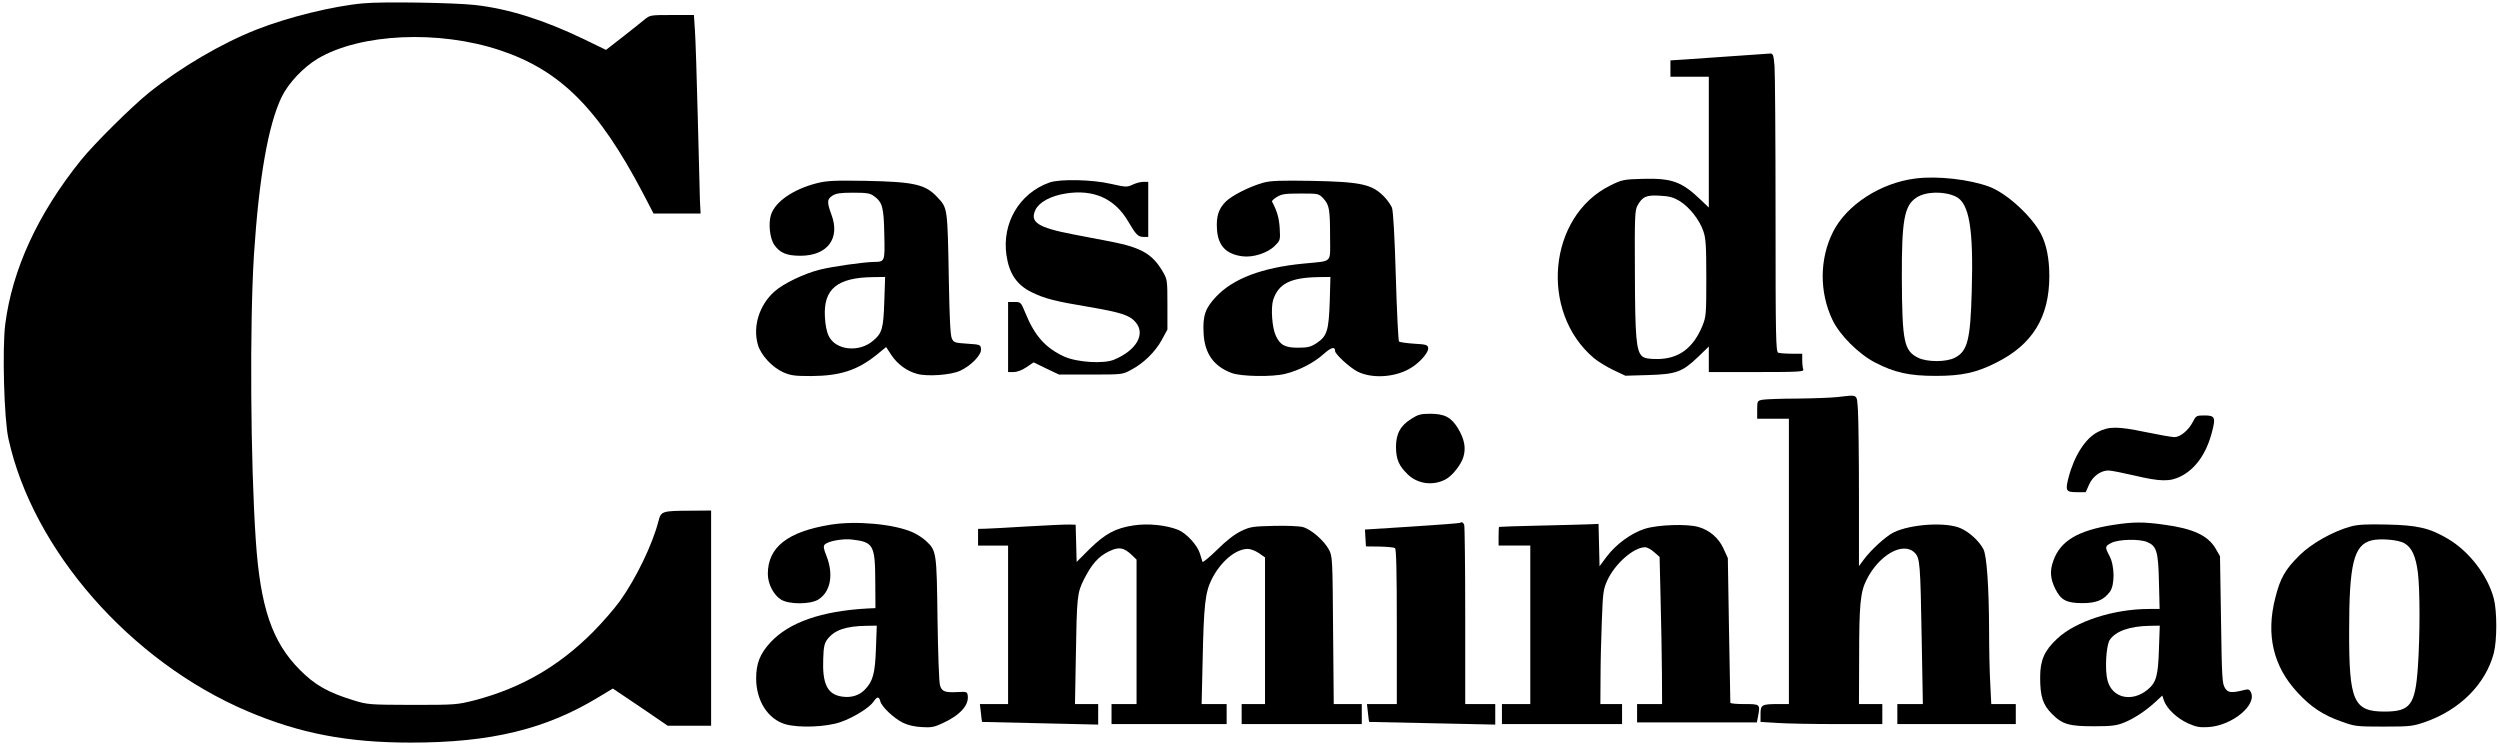
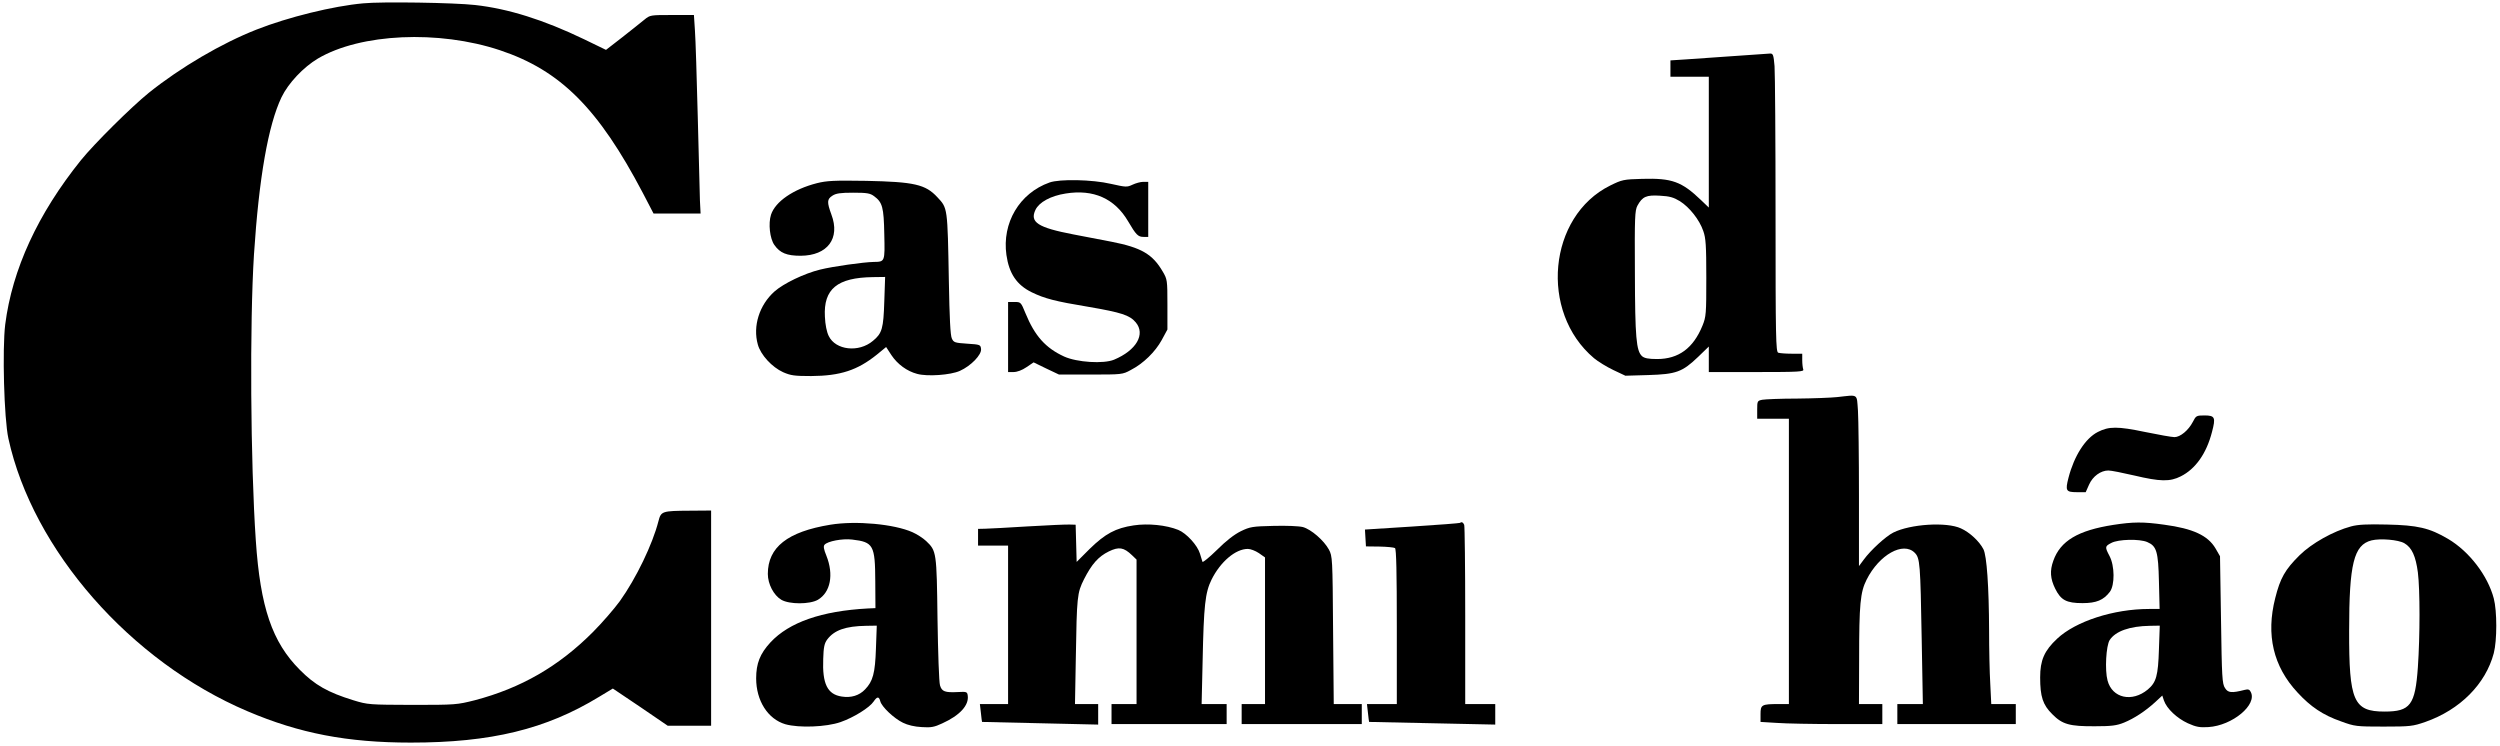
<svg xmlns="http://www.w3.org/2000/svg" version="1.0" width="1123pt" height="335pt" viewBox="0 0 1498 447" preserveAspectRatio="xMidYMid meet">
  <g transform="translate(0,447) scale(0.1,-0.1)" fill="#000000" stroke="none">
    <path d="M2175 4450 c-180 -16 -451 -83 -639 -157 -209 -82 -455 -226 -646 -379 -105 -85 -326 -304 -407 -404 -259 -322 -412 -655 -454 -985 -18 -148 -7 -564 19 -683 146 -669 732 -1337 1433 -1635 312 -133 599 -188 979 -188 481 0 810 80 1128 274 l83 50 165 -111 164 -112 130 0 130 0 0 645 0 645 -127 -1 c-169 -1 -173 -3 -189 -64 -35 -137 -133 -341 -231 -478 -32 -44 -105 -129 -163 -187 -205 -205 -429 -334 -706 -407 -107 -27 -115 -28 -374 -28 -260 1 -267 1 -355 28 -152 47 -230 91 -320 182 -166 166 -237 375 -264 775 -32 467 -37 1303 -11 1715 30 459 85 774 165 942 41 85 131 180 218 232 256 151 724 172 1091 50 363 -121 590 -348 857 -856 l64 -123 141 0 141 0 -4 78 c-1 42 -7 268 -13 502 -6 234 -13 467 -17 518 l-6 92 -131 0 c-130 0 -132 0 -166 -28 -19 -16 -79 -63 -132 -105 l-98 -76 -132 64 c-241 116 -454 183 -653 205 -123 14 -560 21 -670 10z" />
    <path d="M10390 4134 c-107 -7 -237 -16 -287 -20 l-93 -6 0 -49 0 -49 115 0 115 0 0 -392 0 -392 -47 45 c-116 111 -174 132 -352 127 -112 -3 -121 -5 -192 -40 -372 -184 -426 -758 -97 -1035 24 -20 76 -52 116 -71 l72 -34 138 4 c166 5 203 18 298 109 l64 62 0 -76 0 -77 286 0 c257 0 286 2 280 16 -3 9 -6 33 -6 55 l0 39 -64 0 c-35 0 -71 3 -80 6 -14 6 -16 87 -16 824 0 449 -3 851 -6 893 -6 70 -9 77 -28 76 -12 -1 -109 -8 -216 -15z m-323 -870 c57 -36 117 -111 140 -179 15 -42 18 -86 18 -280 0 -216 -1 -233 -23 -287 -55 -135 -143 -200 -272 -200 -53 0 -76 5 -90 17 -35 32 -42 112 -43 499 -2 336 0 374 15 403 30 55 54 65 135 60 58 -3 82 -10 120 -33z" />
-     <path d="M11478 3400 c-208 -26 -411 -157 -493 -319 -82 -162 -83 -362 -4 -528 43 -91 157 -205 256 -256 115 -60 205 -80 363 -80 156 0 244 19 362 79 218 108 319 273 319 519 0 105 -17 189 -50 253 -56 107 -204 243 -310 283 -119 44 -311 66 -443 49z m242 -108 c81 -39 107 -190 96 -567 -8 -292 -25 -360 -101 -399 -52 -27 -167 -27 -221 0 -84 42 -95 95 -97 474 -1 350 14 438 88 486 56 37 165 39 235 6z" />
    <path d="M4894 3372 c-141 -36 -249 -110 -275 -189 -17 -53 -7 -143 20 -181 34 -49 75 -65 158 -65 161 1 238 104 184 247 -27 74 -27 92 6 113 21 14 48 18 124 18 83 0 102 -3 126 -21 50 -37 58 -66 61 -228 4 -166 4 -165 -63 -166 -60 -1 -246 -27 -322 -46 -94 -23 -219 -83 -273 -131 -91 -81 -131 -208 -100 -318 17 -62 85 -136 152 -166 46 -20 68 -23 168 -23 175 1 277 35 393 128 l56 46 32 -49 c36 -54 93 -96 154 -112 61 -17 201 -7 256 18 67 30 131 97 127 131 -3 26 -5 27 -83 32 -74 5 -81 7 -92 31 -9 18 -14 122 -18 345 -8 443 -7 436 -69 502 -71 77 -139 92 -426 98 -194 3 -235 1 -296 -14z m404 -709 c-5 -162 -13 -191 -68 -236 -85 -72 -224 -56 -265 29 -12 24 -21 68 -23 116 -9 166 74 234 287 237 l74 1 -5 -147z" />
    <path d="M6288 3376 c-180 -64 -285 -242 -258 -434 16 -112 62 -180 152 -224 76 -37 139 -54 339 -87 198 -34 248 -50 284 -93 60 -71 4 -168 -130 -224 -63 -26 -222 -16 -299 19 -111 51 -176 123 -232 260 -27 66 -28 67 -66 67 l-38 0 0 -210 0 -210 33 0 c21 0 51 11 77 29 l43 29 76 -37 76 -36 190 0 c186 0 191 0 240 27 76 39 147 109 186 180 l34 63 0 150 c0 146 -1 151 -28 197 -61 105 -129 144 -307 179 -52 10 -155 30 -229 44 -213 41 -262 73 -227 147 22 46 91 84 181 98 167 27 294 -30 374 -166 48 -82 60 -94 93 -94 l28 0 0 165 0 165 -30 0 c-16 0 -45 -8 -64 -17 -34 -16 -40 -15 -130 5 -111 26 -307 30 -368 8z" />
-     <path d="M7570 3375 c-83 -23 -191 -78 -227 -115 -42 -43 -56 -88 -51 -164 6 -98 54 -149 151 -162 64 -9 152 19 195 62 34 34 34 35 30 107 -4 61 -15 100 -46 159 -2 4 11 17 30 28 28 17 50 20 141 20 108 0 109 0 137 -30 35 -38 40 -64 40 -231 0 -161 20 -141 -160 -159 -247 -24 -419 -89 -522 -197 -67 -71 -82 -115 -76 -224 7 -119 61 -195 169 -235 57 -21 242 -24 319 -5 83 20 172 66 229 117 48 43 71 49 71 20 0 -19 90 -101 136 -124 83 -41 215 -35 307 16 59 32 119 98 115 127 -3 18 -12 21 -85 25 -45 3 -85 9 -90 13 -4 5 -13 180 -19 390 -7 247 -16 393 -23 412 -7 17 -27 45 -44 63 -74 78 -139 92 -437 98 -190 3 -246 1 -290 -11z m398 -712 c-6 -174 -16 -208 -78 -249 -35 -23 -53 -28 -109 -28 -79 -1 -110 15 -136 71 -23 48 -31 168 -16 216 32 97 104 133 270 136 l73 1 -4 -147z" />
    <path d="M11010 2090 c-36 -4 -144 -8 -241 -9 -97 0 -191 -4 -208 -7 -30 -6 -31 -8 -31 -60 l0 -54 95 0 95 0 0 -855 0 -855 -62 0 c-101 0 -108 -4 -108 -60 l0 -47 98 -6 c53 -4 217 -7 365 -7 l267 0 0 60 0 60 -70 0 -70 0 1 268 c0 331 7 403 45 478 75 149 219 230 288 161 32 -32 34 -64 42 -519 l7 -388 -77 0 -76 0 0 -60 0 -60 355 0 355 0 0 60 0 60 -73 0 -74 0 -6 122 c-4 66 -7 209 -7 317 -1 267 -14 450 -34 489 -24 47 -83 102 -135 125 -86 40 -303 26 -405 -25 -46 -23 -136 -106 -177 -162 l-29 -39 0 420 c0 231 -3 461 -6 511 -8 105 5 96 -124 82z" />
-     <path d="M8459 1961 c-68 -42 -94 -91 -94 -171 1 -74 17 -111 70 -163 60 -58 151 -70 226 -31 40 20 94 88 108 135 16 54 7 105 -32 171 -41 67 -80 88 -168 88 -55 0 -72 -5 -110 -29z" />
    <path d="M13141 1941 c-26 -50 -75 -91 -110 -91 -15 0 -95 14 -177 31 -163 34 -216 34 -282 0 -75 -38 -142 -143 -176 -274 -20 -78 -16 -87 50 -87 l53 0 20 45 c22 50 70 85 116 85 17 0 86 -14 155 -30 156 -37 214 -38 279 -5 88 44 154 137 187 266 23 87 18 99 -45 99 -49 0 -51 -2 -70 -39z" />
    <path d="M4975 1325 c-257 -42 -375 -135 -375 -295 0 -60 35 -128 81 -155 48 -28 170 -28 219 0 76 45 96 151 51 264 -16 39 -19 57 -11 66 18 21 107 38 165 31 128 -15 138 -33 139 -251 l1 -160 -45 -2 c-278 -15 -472 -83 -584 -203 -63 -68 -86 -127 -86 -216 0 -134 70 -244 175 -275 82 -23 245 -17 331 13 80 28 174 87 198 123 21 31 32 32 40 2 8 -33 82 -103 136 -129 28 -14 70 -24 112 -26 56 -4 76 0 123 22 106 48 162 109 153 168 -3 21 -7 23 -58 20 -79 -4 -97 3 -108 40 -6 18 -12 197 -15 398 -5 402 -6 408 -68 467 -19 18 -55 41 -82 53 -110 49 -339 70 -492 45z m273 -742 c-5 -149 -18 -196 -65 -245 -35 -37 -84 -52 -140 -43 -86 13 -117 76 -111 226 2 70 7 93 24 116 42 56 110 80 233 82 l64 1 -5 -137z" />
    <path d="M8749 1336 c-2 -2 -131 -12 -287 -22 l-283 -18 3 -51 3 -50 82 -1 c45 -1 86 -5 92 -9 8 -4 11 -150 11 -471 l0 -464 -90 0 -89 0 6 -53 c3 -28 6 -53 7 -54 1 0 171 -4 379 -8 l377 -8 0 62 0 61 -90 0 -90 0 0 529 c0 291 -3 536 -6 545 -6 15 -16 20 -25 12z" />
    <path d="M12665 1324 c-212 -33 -318 -96 -360 -215 -22 -60 -18 -108 11 -167 34 -69 67 -87 164 -87 83 0 126 18 164 68 30 41 29 155 -2 214 -29 55 -28 59 11 79 41 22 169 25 215 5 56 -24 66 -56 70 -238 l4 -163 -63 0 c-213 0 -440 -74 -551 -178 -77 -72 -102 -129 -102 -232 0 -116 16 -165 73 -221 60 -61 104 -73 256 -72 98 0 130 4 174 22 61 25 128 69 187 123 l42 39 10 -30 c17 -49 78 -106 143 -136 51 -23 72 -26 123 -23 145 9 295 135 254 211 -7 15 -16 17 -36 12 -79 -20 -100 -18 -118 11 -17 25 -19 63 -24 409 l-6 381 -27 47 c-46 78 -136 119 -307 142 -127 18 -187 17 -305 -1z m273 -746 c-5 -159 -16 -198 -67 -241 -94 -78 -213 -52 -241 54 -17 62 -9 209 13 243 35 53 120 83 241 85 l59 1 -5 -142z" />
    <path d="M6160 1315 c-118 -7 -234 -14 -257 -14 l-43 -1 0 -50 0 -50 90 0 90 0 0 -475 0 -475 -85 0 -84 0 6 -52 c3 -29 6 -54 7 -55 1 0 157 -4 349 -8 l347 -8 0 62 0 61 -70 0 -69 0 5 277 c6 369 8 389 49 471 47 92 86 136 149 167 60 29 89 25 139 -23 l27 -26 0 -433 0 -433 -75 0 -75 0 0 -60 0 -60 345 0 345 0 0 60 0 60 -75 0 -75 0 6 258 c7 334 15 410 54 489 53 106 143 183 217 183 16 0 45 -11 66 -25 l37 -26 0 -439 0 -440 -70 0 -70 0 0 -60 0 -60 360 0 360 0 0 60 0 60 -84 0 -84 0 -4 443 c-3 433 -4 443 -25 483 -30 55 -106 121 -156 135 -24 6 -98 9 -176 7 -126 -3 -140 -5 -196 -32 -40 -20 -88 -57 -143 -112 -46 -45 -85 -77 -87 -71 -2 7 -9 28 -15 49 -15 50 -81 122 -130 142 -72 29 -181 40 -267 27 -108 -16 -171 -50 -264 -141 l-78 -78 -3 112 -3 111 -35 1 c-19 1 -132 -4 -250 -11z" />
-     <path d="M9240 1320 c-140 -3 -256 -7 -257 -8 -2 -1 -3 -27 -3 -57 l0 -55 95 0 95 0 0 -475 0 -475 -85 0 -85 0 0 -60 0 -60 360 0 360 0 0 60 0 60 -65 0 -65 0 1 163 c0 89 4 243 8 342 6 165 9 185 33 237 46 100 158 198 226 198 12 0 36 -13 54 -29 l33 -29 6 -254 c4 -139 7 -337 8 -440 l1 -188 -75 0 -75 0 0 -55 0 -55 359 0 359 0 6 31 c15 79 15 79 -79 79 -47 0 -85 3 -86 8 0 4 -4 200 -8 437 l-7 430 -26 57 c-29 64 -84 111 -152 130 -68 19 -241 13 -318 -11 -83 -26 -173 -92 -230 -167 l-43 -58 -3 127 -3 127 -42 -2 c-23 -1 -157 -5 -297 -8z" />
    <path d="M14090 1315 c-108 -29 -237 -102 -309 -173 -87 -86 -116 -137 -146 -257 -56 -220 -12 -409 133 -565 79 -86 153 -136 262 -174 82 -30 91 -31 255 -31 160 0 175 2 250 28 208 73 361 227 410 412 20 77 20 252 0 328 -36 137 -147 282 -274 357 -112 66 -183 82 -366 86 -120 3 -174 0 -215 -11z m319 -101 c45 -26 68 -77 81 -175 13 -105 13 -379 0 -568 -16 -227 -45 -266 -200 -266 -186 0 -213 63 -212 485 0 401 28 514 134 541 53 13 161 4 197 -17z" />
  </g>
</svg>